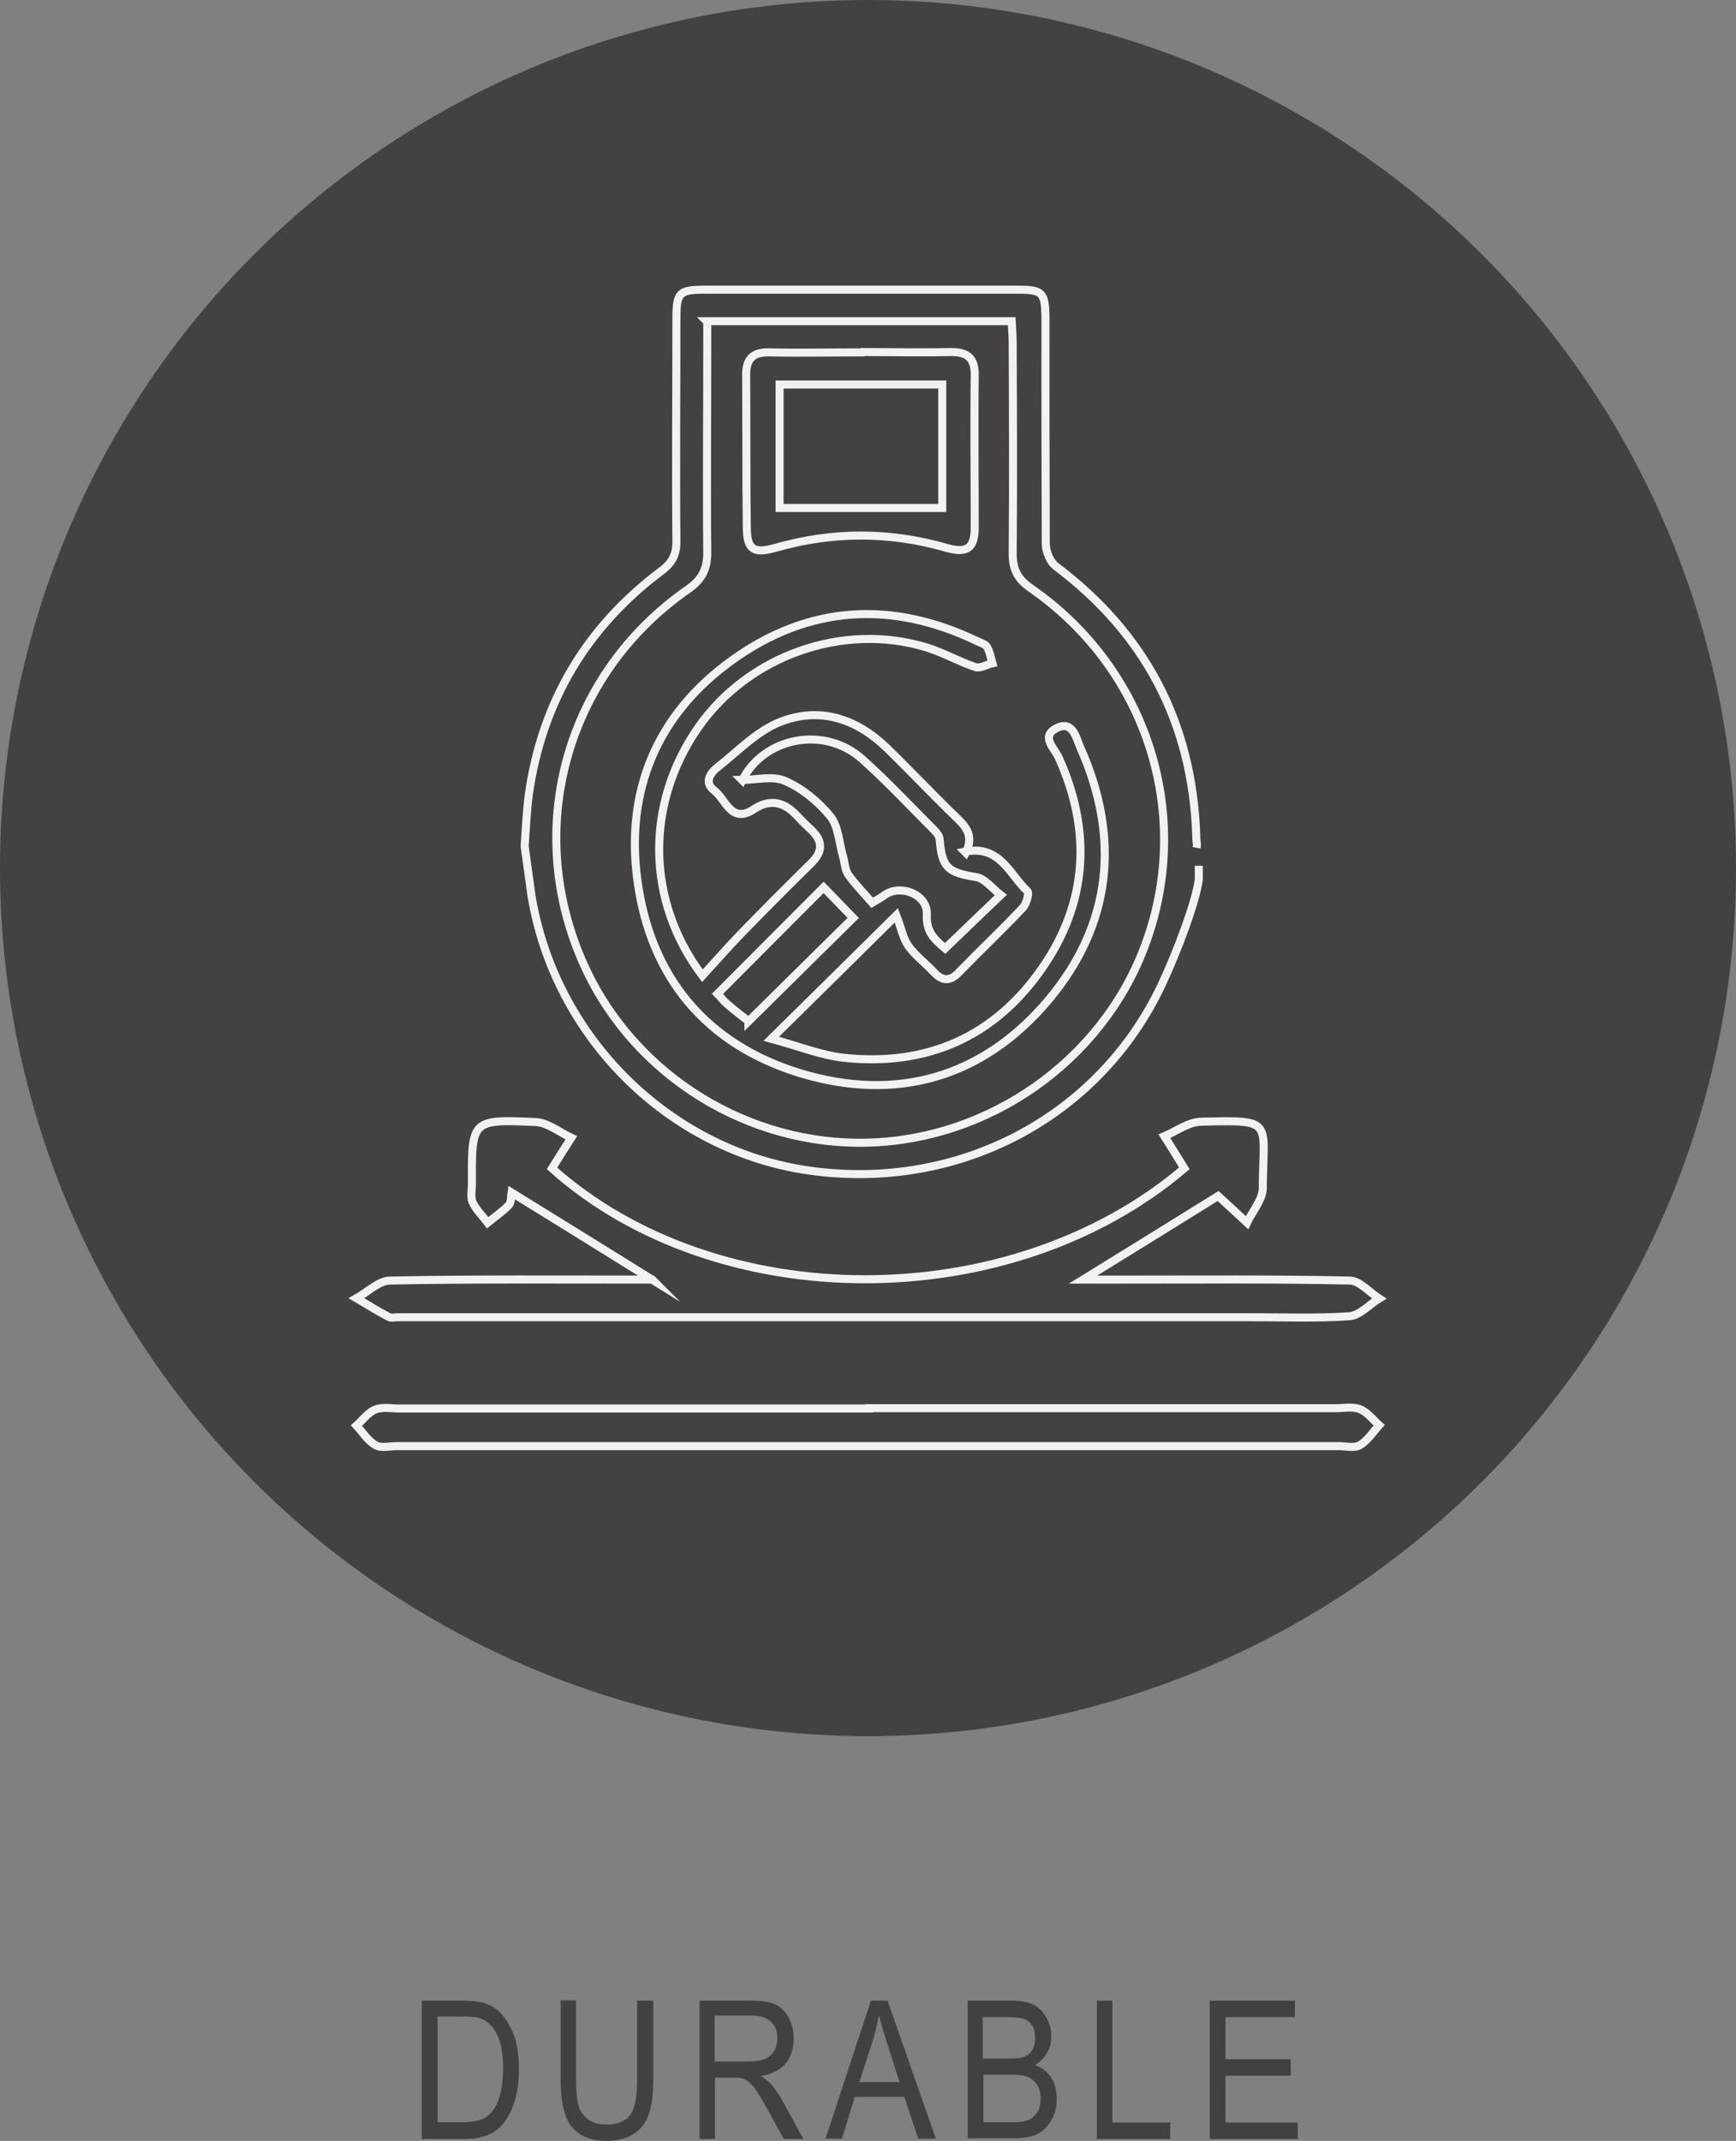
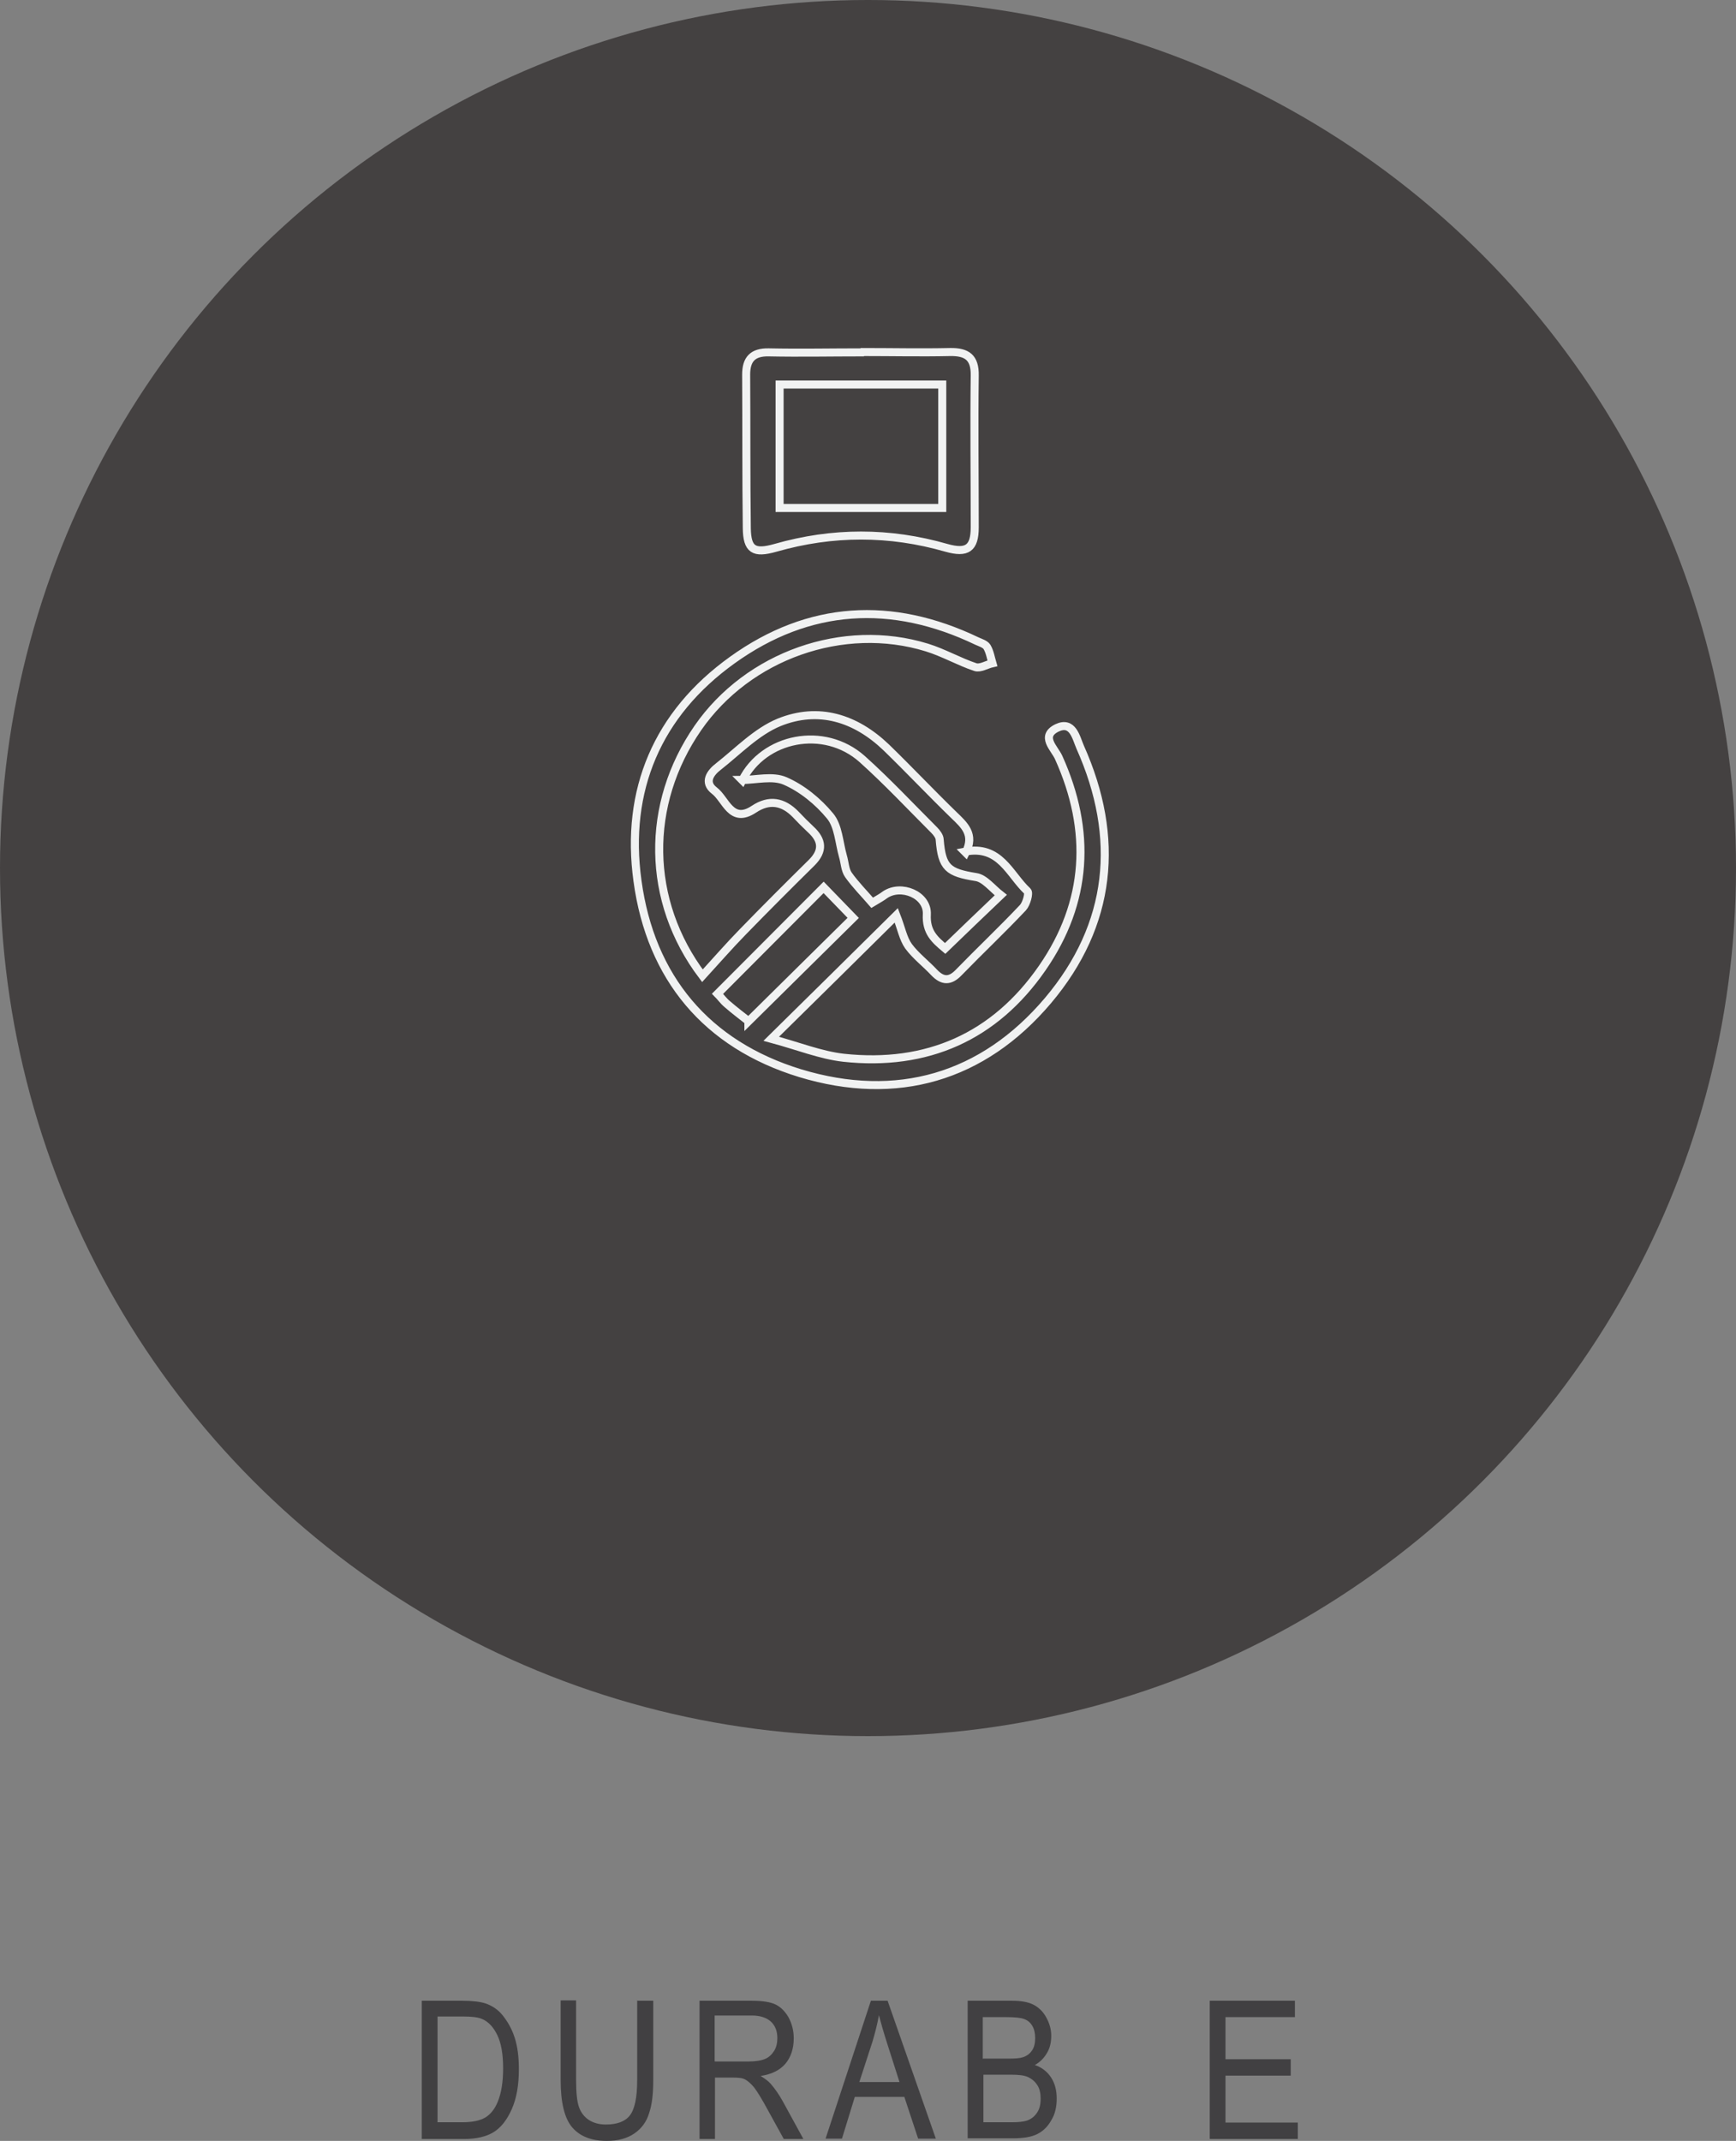
<svg xmlns="http://www.w3.org/2000/svg" id="Layer_2" data-name="Layer 2" viewBox="0 0 54 66.59">
  <rect x="0" y="0" width="54" height="66.59" fill="#808080" stroke="none" />
  <defs>
    <style>
      .cls-1 {
        fill: #444141;
      }

      .cls-1, .cls-2 {
        stroke-width: 0px;
      }

      .cls-2 {
        fill: #414042;
      }

      .cls-3 {
        fill: none;
        stroke: #f1f2f2;
        stroke-miterlimit: 10;
        stroke-width: .25px;
      }
    </style>
  </defs>
  <g id="Layer_1-2" data-name="Layer 1">
    <g>
      <path class="cls-2" d="m13.12,66.52v-4.29h1.26c.31,0,.55.03.71.08.21.07.4.19.55.38s.28.41.37.69.13.6.13.98c0,.49-.07.9-.22,1.24s-.34.58-.57.72-.54.21-.91.21h-1.32Zm.48-.51h.78c.31,0,.55-.05.72-.15.16-.1.29-.26.38-.48.12-.29.17-.64.17-1.05,0-.44-.06-.78-.18-1.03s-.28-.42-.47-.5c-.13-.06-.34-.08-.62-.08h-.77v3.28Z" />
      <path class="cls-2" d="m19.84,62.23h.48v2.48c0,.42-.04.76-.13,1.02-.08.27-.24.48-.46.63-.22.15-.5.23-.85.23-.48,0-.84-.14-1.08-.42s-.36-.77-.36-1.47v-2.48h.48v2.48c0,.39.03.67.09.84s.17.31.31.4c.14.09.32.14.52.14.35,0,.6-.09.75-.28.15-.19.23-.55.23-1.1v-2.48Z" />
      <path class="cls-2" d="m21.76,66.52v-4.29h1.62c.34,0,.59.04.75.12.16.08.29.21.4.4.1.19.16.4.16.65,0,.32-.09.59-.26.79s-.43.33-.77.38c.13.08.24.16.31.24.14.16.27.35.38.55l.64,1.17h-.61l-.49-.89c-.19-.35-.33-.58-.43-.71-.1-.12-.19-.2-.28-.25s-.22-.06-.38-.06h-.56v1.91h-.48Zm.48-2.4h1.04c.23,0,.4-.03.52-.08s.21-.14.28-.25.1-.25.1-.4c0-.22-.07-.39-.2-.51-.13-.12-.33-.19-.59-.19h-1.16v1.42Z" />
      <path class="cls-2" d="m25.68,66.52l1.41-4.29h.52l1.5,4.29h-.55l-.43-1.3h-1.54l-.4,1.3h-.51Zm1.05-1.76h1.25l-.38-1.19c-.12-.37-.2-.66-.26-.89-.05.28-.12.55-.2.82l-.41,1.26Z" />
      <path class="cls-2" d="m30.1,66.52v-4.29h1.38c.28,0,.5.04.66.12.16.08.3.21.4.39s.16.37.16.58c0,.2-.04.38-.13.53-.09.16-.22.29-.38.38.21.07.38.2.5.38.12.18.18.4.18.66s-.05.49-.17.68c-.11.2-.26.34-.44.43s-.44.13-.76.13h-1.4Zm.48-2.49h.79c.21,0,.35-.01.44-.04.13-.04.22-.11.29-.21s.1-.23.1-.39c0-.15-.03-.28-.09-.38s-.14-.17-.25-.21c-.1-.04-.29-.06-.55-.06h-.74v1.3Zm0,1.98h.91c.2,0,.35-.02.45-.05.14-.05.24-.13.32-.25s.11-.26.11-.44c0-.16-.03-.3-.1-.41s-.16-.19-.28-.25-.3-.08-.55-.08h-.85v1.48Z" />
-       <path class="cls-2" d="m34.12,66.52v-4.29h.48v3.79h1.8v.51h-2.29Z" />
      <path class="cls-2" d="m37.63,66.52v-4.29h2.65v.51h-2.16v1.31h2.03v.51h-2.03v1.46h2.25v.51h-2.73Z" />
    </g>
    <g>
      <circle class="cls-1" cx="27" cy="27" r="27" />
      <g>
-         <path class="cls-3" d="m20.3,39.81c-1.59-.99-2.97-1.84-4.39-2.72-.02.12,0,.3-.08.39-.2.21-.44.37-.66.55-.16-.21-.36-.4-.47-.64-.07-.16-.02-.38-.02-.57-.01-1.99-.01-2.01,1.99-1.92.37.02.74.32,1.1.49-.2.31-.39.62-.6.95,5.13,4.59,14.25,4.61,19.67,0-.21-.34-.41-.67-.62-1,.38-.16.75-.44,1.13-.45,2.32-.06,1.94-.04,1.93,2.06,0,.36-.32.72-.49,1.08-.29-.27-.57-.53-.9-.83-1.22.76-2.61,1.62-4.2,2.6.55,0,.92,0,1.28,0,2.34,0,4.67-.02,7.01.03.31,0,.61.36.92.56-.31.19-.61.53-.93.55-1.02.07-2.05.03-3.07.03-8.84,0-17.67,0-26.51,0-.1,0-.21.03-.28,0-.35-.18-.68-.39-1.02-.59.34-.19.69-.54,1.03-.55,2.65-.05,5.3-.03,8.17-.03Z" />
-         <path class="cls-3" d="m27.04,43.8c4.83,0,9.67,0,14.5,0,.26,0,.54-.06.76.03.23.09.4.32.6.5-.19.21-.36.48-.6.62-.17.1-.44.03-.66.03-9.77,0-19.53,0-29.3,0-.22,0-.49.07-.66-.03-.24-.14-.4-.4-.59-.61.19-.17.36-.41.59-.5.22-.09.5-.03.76-.03,4.87,0,9.73,0,14.6,0Z" />
        <path class="cls-3" d="m30.01,26.49c1.1-.22,1.39.71,1.95,1.23.06.06-.03.39-.14.51-.65.69-1.34,1.34-2,2.02-.27.28-.5.27-.76,0-.26-.28-.58-.52-.8-.82-.17-.24-.22-.55-.38-.96-1.24,1.23-2.49,2.46-3.89,3.84.85.23,1.54.51,2.25.59,2.59.28,4.7-.65,6.18-2.79,1.42-2.05,1.54-4.27.51-6.55-.13-.29-.58-.66-.05-.92.49-.23.59.3.72.6,1.26,2.82.99,5.52-1,7.88-2.03,2.4-4.71,3.17-7.71,2.26-2.91-.89-4.65-2.97-5.06-5.98-.39-2.82.62-5.2,2.95-6.87,2.38-1.71,4.96-1.86,7.61-.59.11.05.25.09.31.18.09.15.12.34.17.51-.18.04-.38.17-.53.12-.51-.17-.99-.45-1.51-.61-2.6-.8-5.56.25-7.12,2.5-1.64,2.37-1.62,5.38.14,7.71.43-.47.83-.93,1.26-1.37.7-.72,1.42-1.44,2.14-2.15.37-.37.33-.7-.03-1.03-.16-.15-.32-.31-.47-.47-.39-.4-.82-.48-1.3-.16-.71.47-.87-.31-1.23-.58-.34-.26-.12-.56.13-.75.61-.48,1.18-1.08,1.88-1.37,1.23-.5,2.38-.14,3.34.78.71.69,1.39,1.41,2.1,2.1.32.31.66.6.37,1.17Zm-6.93-2.23c.43,0,.95-.14,1.34.03.53.23,1.03.64,1.4,1.09.26.31.28.83.4,1.25.06.2.06.42.17.58.22.31.49.58.74.87.2-.12.31-.18.4-.25.5-.34,1.33,0,1.3.61-.03.55.25.79.57,1.06.57-.55,1.12-1.08,1.73-1.66-.27-.21-.5-.52-.77-.56-.87-.14-1.06-.29-1.13-1.16,0-.1-.09-.22-.17-.3-.74-.74-1.46-1.51-2.24-2.21-1.19-1.06-3.07-.67-3.73.66Zm.2,7.51c1.13-1.12,2.2-2.17,3.26-3.22-.3-.31-.61-.63-.92-.95-1.1,1.1-2.19,2.2-3.3,3.31.09.09.18.22.3.32.23.2.47.38.66.53Z" />
        <g>
-           <path class="cls-3" d="m37.29,26.93v.42c-.08.68-.68,2.27-1.16,3.29-1.95,4.13-6.34,6.42-10.95,5.77-4.35-.61-7.93-4.14-8.65-8.57l-.21-1.52c.04-.54.06-1.08.13-1.61.41-2.88,1.79-5.2,4.12-6.95.35-.26.48-.53.47-.95-.02-2.28,0-4.57,0-6.85,0-.87.07-.95.91-.95,3.23,0,6.47,0,9.7,0,.78,0,.86.08.87.87,0,2.34,0,4.69.01,7.03,0,.24.13.56.31.7,2.78,2.09,4.24,4.86,4.37,8.34,0,.08,0,.16.01.24,0,.04.03.03,0,.18m-15.22-16.36c0,.29,0,.53,0,.76,0,2.14-.02,4.28,0,6.42,0,.52-.17.84-.6,1.14-3.84,2.67-5.15,7.54-3.2,11.76,1.56,3.38,5.09,5.56,8.82,5.45,3.77-.11,7.22-2.54,8.56-6.04,1.57-4.08.14-8.67-3.51-11.2-.42-.29-.57-.59-.57-1.09.02-2.18.01-4.36,0-6.55,0-.21-.02-.43-.03-.67h-9.49Z" />
          <path class="cls-3" d="m26.83,10.95c.91,0,1.82.02,2.72,0,.53-.01.78.17.77.73-.02,1.57,0,3.15,0,4.72,0,.66-.24.82-.88.64-1.77-.51-3.54-.51-5.32,0-.67.19-.88.06-.89-.61-.02-1.59-.01-3.19-.02-4.78,0-.47.2-.7.7-.69.97.02,1.94,0,2.91,0Zm-2.58,4.85h5.06v-3.84h-5.06v3.84Z" />
        </g>
      </g>
    </g>
  </g>
</svg>